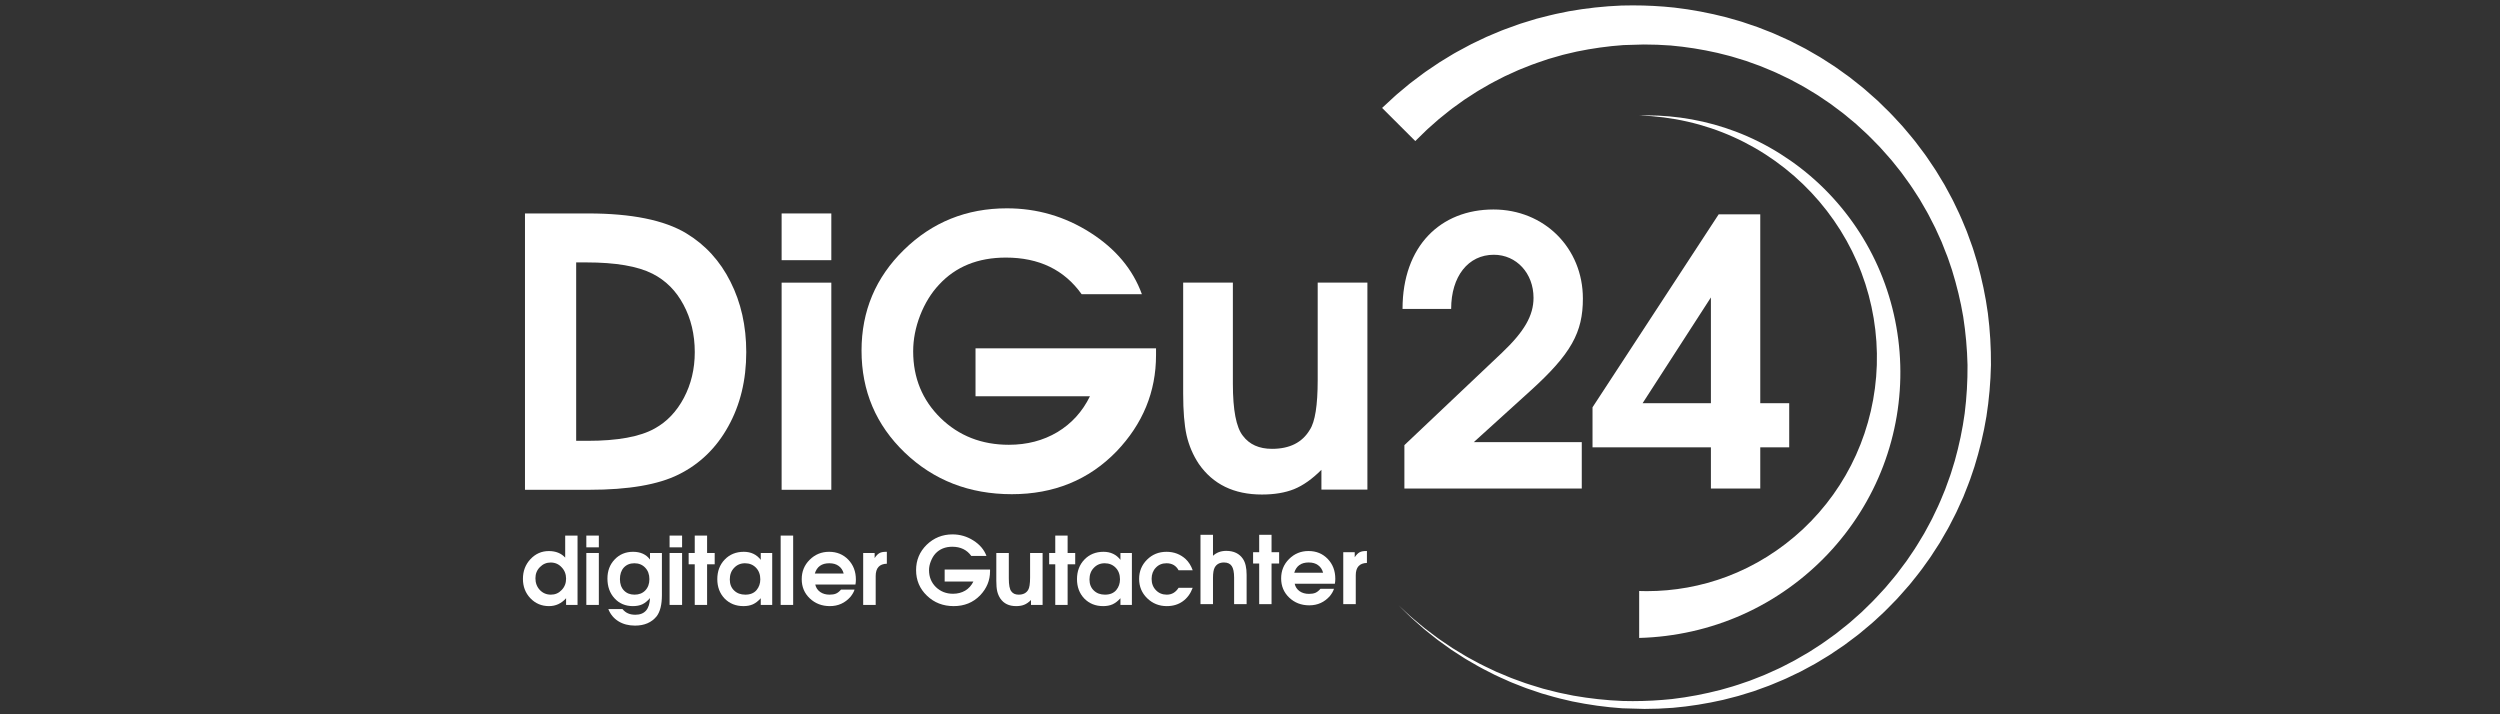
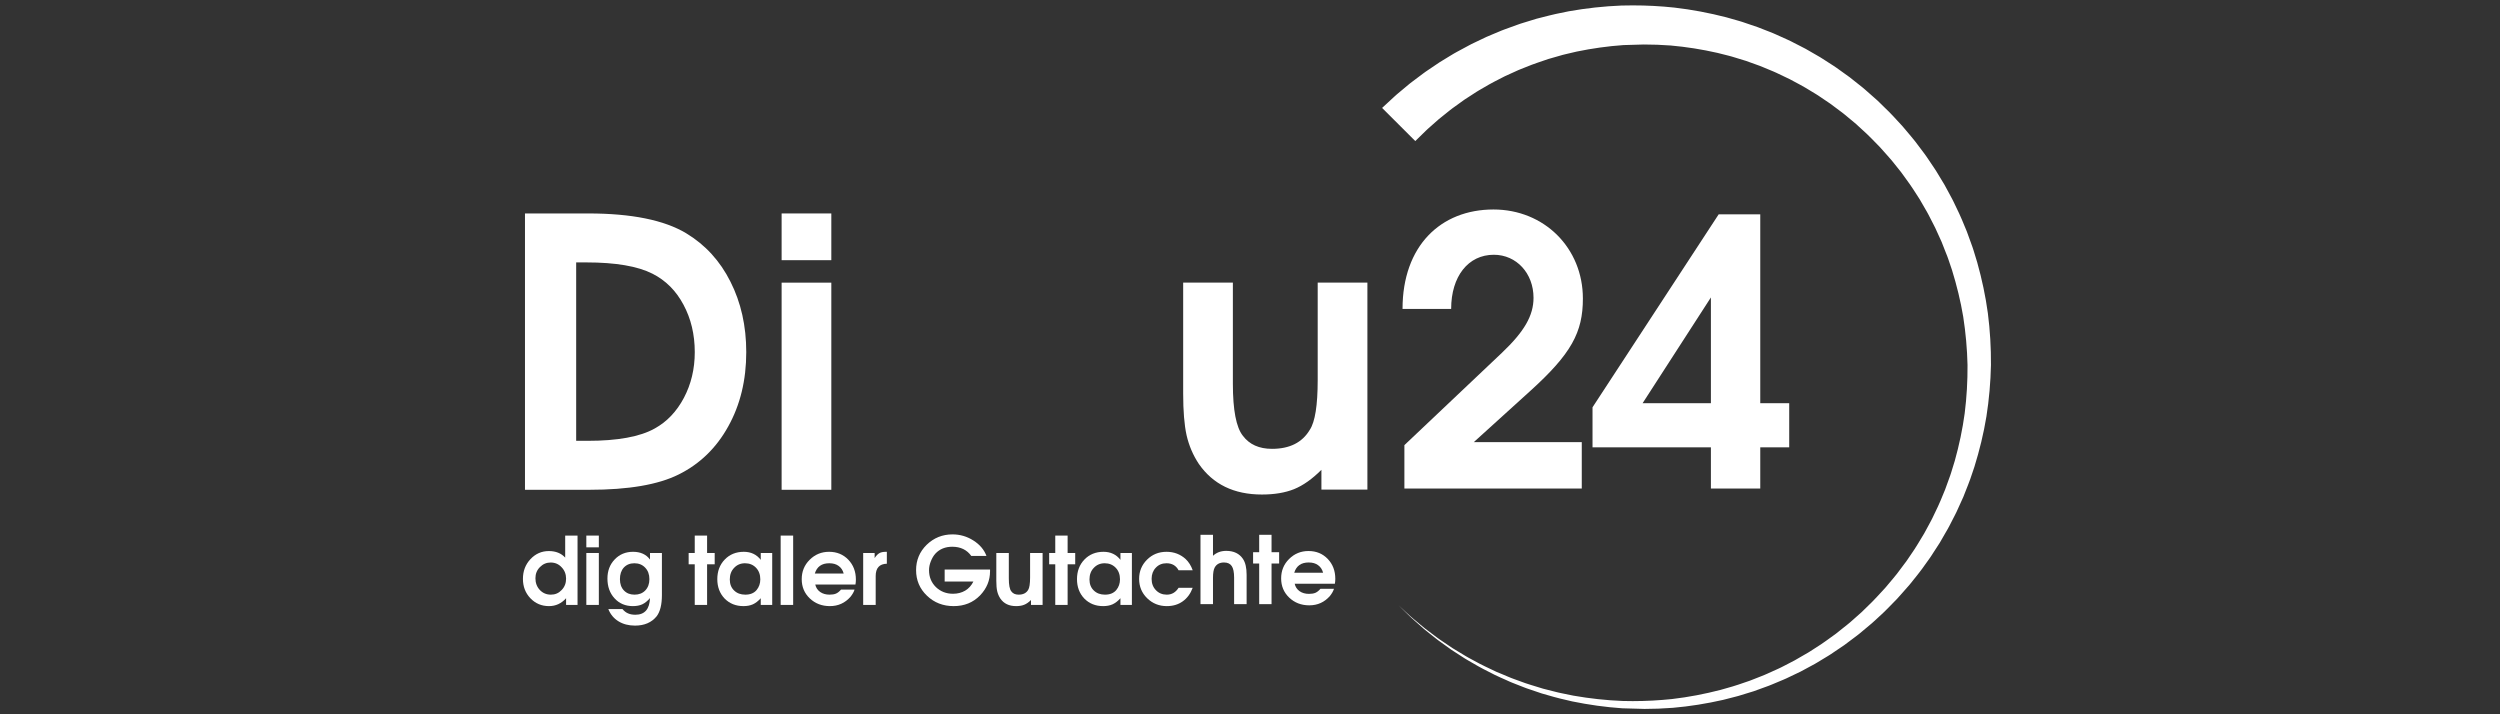
<svg xmlns="http://www.w3.org/2000/svg" width="350" zoomAndPan="magnify" viewBox="0 0 262.5 75" height="100" preserveAspectRatio="xMidYMid meet" version="1.0">
  <rect x="0" y="0" width="262.5" height="75" fill="#333333" stroke="none" />
  <defs>
    <g />
    <clipPath id="4d7f918401">
      <path d="M 145 0.07 L 209.758 0.07 L 209.758 74.926 L 145 74.926 Z M 145 0.07 " clip-rule="nonzero" />
    </clipPath>
    <clipPath id="8d7fa45f1c">
      <path d="M 172.598 74.434 L 170.344 74.371 C 168.574 74.25 166.82 74.004 165.086 73.648 L 163.797 73.344 C 163.578 73.297 163.367 73.234 163.156 73.176 L 161.883 72.812 L 160.629 72.387 C 160.418 72.316 160.207 72.25 160.004 72.164 L 158.773 71.68 C 158.566 71.602 158.367 71.504 158.168 71.414 L 157.562 71.145 C 157.363 71.051 157.164 70.961 156.961 70.867 L 155.785 70.266 C 155.59 70.164 155.395 70.066 155.207 69.953 L 154.062 69.293 C 153.871 69.188 153.691 69.062 153.504 68.945 L 152.395 68.227 L 151.324 67.457 C 151.148 67.328 150.965 67.207 150.797 67.066 L 149.766 66.246 C 149.68 66.176 149.594 66.109 149.512 66.039 L 148.277 64.945 C 148.195 64.875 148.117 64.797 148.039 64.723 L 146.863 63.57 L 148.07 64.688 C 148.152 64.762 148.23 64.836 148.316 64.902 L 149.578 65.953 C 149.664 66.023 149.754 66.086 149.84 66.152 L 150.887 66.941 C 151.062 67.078 151.246 67.191 151.426 67.316 L 152.512 68.051 L 153.633 68.73 C 153.82 68.84 154.004 68.961 154.199 69.062 L 155.352 69.684 C 155.543 69.789 155.738 69.883 155.938 69.977 L 157.117 70.539 C 157.32 70.625 157.52 70.707 157.723 70.789 L 158.324 71.043 C 158.527 71.125 158.723 71.215 158.934 71.285 L 160.16 71.73 C 160.363 71.805 160.574 71.867 160.781 71.93 L 162.027 72.312 L 163.293 72.633 C 163.504 72.688 163.715 72.742 163.93 72.781 L 165.207 73.043 C 166.918 73.344 168.648 73.535 170.383 73.602 L 171.438 73.617 C 172.82 73.617 174.199 73.543 175.57 73.398 C 177.289 73.199 178.988 72.871 180.66 72.438 L 181.906 72.082 C 182.113 72.027 182.316 71.953 182.523 71.887 L 183.746 71.469 L 184.949 70.996 C 185.148 70.914 185.352 70.84 185.547 70.746 L 186.723 70.215 C 186.922 70.133 187.105 70.023 187.301 69.93 L 187.875 69.633 C 188.066 69.535 188.258 69.438 188.445 69.336 L 189.562 68.691 C 189.75 68.586 189.938 68.48 190.117 68.359 L 191.199 67.66 C 191.379 67.547 191.551 67.418 191.727 67.293 L 192.773 66.539 L 194.031 65.535 C 194.113 65.469 194.195 65.402 194.277 65.332 L 195.48 64.266 C 195.559 64.191 195.633 64.113 195.711 64.039 L 196.172 63.59 C 196.797 63.004 197.359 62.355 197.945 61.73 L 198.77 60.75 C 198.906 60.582 199.047 60.422 199.176 60.254 L 199.945 59.227 C 200.074 59.059 200.207 58.891 200.32 58.711 L 201.039 57.648 C 201.16 57.473 201.27 57.289 201.379 57.105 L 202.039 56.012 C 202.145 55.824 202.242 55.637 202.344 55.449 L 202.648 54.887 C 202.746 54.695 202.855 54.516 202.941 54.32 L 203.492 53.164 C 203.586 52.973 203.668 52.777 203.75 52.582 L 204.238 51.402 L 204.672 50.203 C 204.742 50 204.824 49.805 204.879 49.598 L 205.254 48.379 C 205.711 46.742 206.066 45.078 206.293 43.395 C 206.504 41.711 206.602 40.016 206.59 38.324 C 206.551 36.629 206.398 34.941 206.141 33.273 C 205.863 31.605 205.457 29.965 204.961 28.355 L 204.555 27.16 C 204.492 26.961 204.406 26.766 204.328 26.57 L 203.867 25.395 L 203.344 24.246 C 203.258 24.055 203.176 23.863 203.074 23.68 L 202.5 22.559 C 202.406 22.367 202.293 22.191 202.191 22.008 L 201.875 21.461 C 201.77 21.281 201.668 21.098 201.562 20.918 L 200.879 19.859 C 200.762 19.684 200.652 19.508 200.527 19.34 L 199.793 18.32 C 199.676 18.145 199.539 17.984 199.41 17.82 L 198.625 16.84 C 198.492 16.676 198.348 16.523 198.211 16.367 L 197.375 15.43 C 196.785 14.836 196.215 14.219 195.586 13.664 L 195.125 13.242 C 195.047 13.168 194.973 13.098 194.895 13.027 L 193.691 12.027 C 193.613 11.957 193.531 11.895 193.445 11.832 L 192.191 10.895 L 191.156 10.195 C 190.98 10.078 190.812 9.957 190.633 9.855 L 189.562 9.207 C 189.387 9.098 189.203 9 189.02 8.902 L 187.918 8.312 C 187.73 8.219 187.543 8.133 187.355 8.043 L 186.789 7.773 C 186.602 7.688 186.418 7.59 186.223 7.512 L 185.074 7.035 C 184.883 6.949 184.688 6.883 184.492 6.812 L 183.32 6.391 L 182.129 6.027 C 181.93 5.969 181.734 5.902 181.531 5.855 L 180.324 5.551 C 178.707 5.184 177.066 4.922 175.418 4.777 C 174.48 4.707 173.539 4.672 172.598 4.672 L 170.461 4.734 C 168.812 4.848 167.176 5.082 165.562 5.414 L 164.363 5.695 C 164.16 5.738 163.965 5.797 163.766 5.855 L 162.578 6.195 L 161.41 6.594 C 161.219 6.66 161.023 6.723 160.832 6.801 L 159.688 7.254 C 159.492 7.324 159.309 7.418 159.121 7.5 L 158.562 7.754 C 158.375 7.84 158.188 7.922 158.004 8.008 L 156.91 8.57 C 156.727 8.664 156.543 8.758 156.367 8.863 L 155.305 9.48 C 155.125 9.578 154.957 9.695 154.785 9.805 L 153.754 10.473 L 152.758 11.191 C 152.594 11.312 152.422 11.426 152.266 11.555 L 151.309 12.324 C 151.23 12.387 151.148 12.449 151.07 12.516 L 149.922 13.531 C 149.844 13.598 149.773 13.668 149.699 13.742 L 148.605 14.812 L 145.121 11.332 L 146.41 10.141 C 146.496 10.059 146.582 9.98 146.672 9.906 L 148.02 8.781 C 148.109 8.707 148.203 8.641 148.297 8.57 L 149.418 7.727 C 149.602 7.582 149.801 7.457 149.992 7.324 L 151.156 6.539 L 152.352 5.809 C 152.555 5.691 152.75 5.562 152.957 5.457 L 154.191 4.793 C 154.395 4.676 154.605 4.578 154.816 4.477 L 156.078 3.875 C 156.293 3.781 156.508 3.691 156.723 3.602 L 157.367 3.332 C 157.582 3.246 157.797 3.148 158.016 3.074 L 159.332 2.598 C 159.547 2.512 159.773 2.449 159.996 2.379 L 161.328 1.969 L 162.684 1.625 C 162.906 1.566 163.133 1.508 163.359 1.465 L 164.727 1.184 C 166.559 0.859 168.406 0.656 170.258 0.582 L 171.441 0.566 C 172.902 0.566 174.359 0.641 175.809 0.797 C 177.648 1.008 179.469 1.355 181.258 1.816 L 182.59 2.195 C 182.812 2.254 183.027 2.332 183.246 2.406 L 184.559 2.852 L 185.848 3.355 C 186.062 3.441 186.277 3.523 186.484 3.621 L 187.746 4.191 C 187.957 4.281 188.16 4.395 188.367 4.5 L 188.98 4.812 C 189.184 4.918 189.391 5.02 189.594 5.129 L 190.793 5.82 C 190.992 5.934 191.191 6.047 191.383 6.176 L 192.543 6.922 C 192.738 7.043 192.922 7.184 193.109 7.316 L 194.23 8.121 L 195.578 9.191 C 195.668 9.266 195.758 9.336 195.84 9.414 L 197.129 10.551 C 197.215 10.633 197.293 10.711 197.379 10.793 L 197.867 11.273 C 198.539 11.898 199.145 12.59 199.766 13.258 L 200.652 14.309 C 200.797 14.488 200.945 14.66 201.086 14.84 L 201.914 15.938 C 202.051 16.121 202.191 16.301 202.316 16.492 L 203.082 17.629 C 203.215 17.816 203.332 18.012 203.449 18.207 L 204.16 19.383 C 204.27 19.582 204.379 19.785 204.488 19.984 L 204.812 20.586 C 204.918 20.789 205.035 20.984 205.129 21.195 L 205.719 22.43 C 205.82 22.633 205.906 22.844 205.996 23.055 L 206.52 24.316 C 206.602 24.531 206.676 24.746 206.754 24.961 L 206.988 25.605 C 207.062 25.82 207.148 26.031 207.211 26.25 L 207.609 27.555 C 208.102 29.309 208.484 31.094 208.727 32.895 C 208.957 34.695 209.062 36.512 209.051 38.324 C 209.012 40.137 208.855 41.945 208.574 43.734 C 208.281 45.52 207.852 47.277 207.316 49.004 L 206.883 50.285 C 206.812 50.5 206.727 50.707 206.645 50.918 L 206.395 51.551 C 206.312 51.758 206.23 51.969 206.148 52.18 L 205.59 53.41 C 205.496 53.617 205.406 53.824 205.301 54.02 L 204.684 55.223 C 204.586 55.426 204.465 55.617 204.355 55.812 L 204.016 56.398 C 203.906 56.594 203.793 56.789 203.68 56.984 L 202.945 58.117 C 202.824 58.305 202.707 58.496 202.57 58.68 L 201.785 59.773 C 201.656 59.957 201.516 60.133 201.375 60.309 L 200.535 61.359 C 200.391 61.535 200.238 61.699 200.09 61.867 L 199.195 62.875 C 198.566 63.512 197.957 64.172 197.285 64.766 L 196.793 65.219 C 196.707 65.297 196.629 65.371 196.543 65.445 L 195.254 66.523 C 195.168 66.594 195.082 66.664 194.992 66.73 L 193.648 67.738 L 192.535 68.488 C 192.352 68.613 192.168 68.746 191.977 68.855 L 190.828 69.551 C 190.641 69.672 190.441 69.773 190.246 69.879 L 189.066 70.516 C 188.863 70.613 188.664 70.707 188.461 70.805 L 187.855 71.094 C 187.652 71.188 187.457 71.293 187.25 71.371 L 186.016 71.887 C 185.809 71.977 185.598 72.051 185.391 72.125 L 184.133 72.582 L 182.855 72.973 C 182.641 73.039 182.43 73.109 182.215 73.156 L 180.922 73.488 C 179.184 73.883 177.426 74.168 175.656 74.32 C 174.637 74.398 173.617 74.438 172.598 74.438 Z M 172.598 74.434 " clip-rule="nonzero" />
    </clipPath>
    <clipPath id="712f6b3a34">
-       <path d="M 172 12 L 200 12 L 200 67 L 172 67 Z M 172 12 " clip-rule="nonzero" />
-     </clipPath>
+       </clipPath>
    <clipPath id="f8254d21cd">
      <path d="M 172.113 66.98 L 172.113 62.055 C 172.379 62.066 172.645 62.07 172.91 62.07 C 175.766 62.07 178.625 61.562 181.316 60.547 C 184.262 59.441 186.996 57.727 189.328 55.543 C 191.656 53.359 193.562 50.707 194.887 47.762 C 196.215 44.82 196.961 41.594 197.066 38.324 C 197.168 35.055 196.625 31.742 195.457 28.648 C 194.293 25.551 192.496 22.676 190.199 20.23 C 187.902 17.789 185.117 15.781 182.023 14.391 C 178.934 12.996 175.543 12.227 172.113 12.125 L 172.914 12.113 C 176.082 12.113 179.266 12.684 182.258 13.82 C 185.508 15.051 188.516 16.953 191.07 19.359 C 193.621 21.77 195.715 24.699 197.164 27.941 C 198.617 31.184 199.426 34.73 199.527 38.324 C 199.633 41.914 199.027 45.539 197.734 48.938 C 196.445 52.336 194.461 55.488 191.941 58.156 C 189.422 60.82 186.363 63.016 182.965 64.531 C 179.574 66.051 175.855 66.883 172.113 66.984 Z M 172.113 66.98 " clip-rule="nonzero" />
    </clipPath>
    <clipPath id="4e9e874926">
      <path d="M 147 21.238 L 167 21.238 L 167 51.93 L 147 51.93 Z M 147 21.238 " clip-rule="nonzero" />
    </clipPath>
    <clipPath id="c669de5a24">
      <path d="M 147.461 51.297 L 147.461 46.738 L 157.707 37.039 C 160.047 34.816 161.02 33.141 161.02 31.27 C 161.02 28.699 159.23 26.75 156.852 26.75 C 154.164 26.75 152.371 29.012 152.371 32.438 L 147.266 32.438 C 147.266 25.816 151.277 21.996 156.812 21.996 C 162.152 21.996 166.203 26.047 166.203 31.348 C 166.203 34.891 164.996 37.152 160.633 41.09 L 154.746 46.426 L 166.086 46.426 L 166.086 51.297 Z M 147.461 51.297 " clip-rule="nonzero" />
    </clipPath>
    <clipPath id="0ce36e8134">
      <path d="M 167 22 L 188 22 L 188 51.93 L 167 51.93 Z M 167 22 " clip-rule="nonzero" />
    </clipPath>
    <clipPath id="911e157863">
      <path d="M 179.645 42.336 L 179.645 31.23 L 172.473 42.336 Z M 179.645 51.297 L 179.645 46.973 L 167.215 46.973 L 167.215 42.766 L 180.461 22.504 L 184.828 22.504 L 184.828 42.336 L 187.867 42.336 L 187.867 46.973 L 184.828 46.973 L 184.828 51.297 Z M 179.645 51.297 " clip-rule="nonzero" />
    </clipPath>
  </defs>
  <g clip-path="url(#4d7f918401)">
    <g clip-path="url(#8d7fa45f1c)">
      <path fill="#ffffff" d="M 145.121 0.566 L 145.121 74.438 L 209.062 74.438 L 209.062 0.566 Z M 145.121 0.566 " fill-opacity="1" fill-rule="nonzero" />
    </g>
  </g>
  <g clip-path="url(#712f6b3a34)">
    <g clip-path="url(#f8254d21cd)">
      <path fill="#ffffff" d="M 172.113 12.113 L 172.113 66.984 L 199.633 66.984 L 199.633 12.113 Z M 172.113 12.113 " fill-opacity="1" fill-rule="nonzero" />
    </g>
  </g>
  <g clip-path="url(#4e9e874926)">
    <g clip-path="url(#c669de5a24)">
      <path fill="#ffffff" d="M 147.266 21.996 L 147.266 51.297 L 166.203 51.297 L 166.203 21.996 Z M 147.266 21.996 " fill-opacity="1" fill-rule="nonzero" />
    </g>
  </g>
  <g clip-path="url(#0ce36e8134)">
    <g clip-path="url(#911e157863)">
      <path fill="#ffffff" d="M 167.215 22.504 L 167.215 51.297 L 187.867 51.297 L 187.867 22.504 Z M 167.215 22.504 " fill-opacity="1" fill-rule="nonzero" />
    </g>
  </g>
  <g fill="#ffffff" fill-opacity="1">
    <g transform="translate(122.108, 51.409)">
      <g>
        <path d="M 21.469 -21.734 L 21.469 0 L 16.641 0 L 16.641 -2.078 C 15.672 -1.109 14.711 -0.43 13.766 -0.047 C 12.828 0.328 11.703 0.516 10.391 0.516 C 7.461 0.516 5.254 -0.555 3.766 -2.703 C 3.16 -3.617 2.734 -4.617 2.484 -5.703 C 2.242 -6.797 2.125 -8.254 2.125 -10.078 L 2.125 -21.734 L 7.344 -21.734 L 7.344 -11.109 C 7.344 -8.359 7.691 -6.539 8.391 -5.656 C 9.078 -4.738 10.098 -4.281 11.453 -4.281 C 13.305 -4.281 14.629 -4.945 15.422 -6.281 C 15.973 -7.113 16.25 -8.852 16.25 -11.5 L 16.25 -21.734 Z M 21.469 -21.734 " />
      </g>
    </g>
  </g>
  <g fill="#ffffff" fill-opacity="1">
    <g transform="translate(52.451, 51.428)">
      <g>
        <path d="M 2.672 0 L 2.672 -29.016 L 9.312 -29.016 C 13.863 -29.016 17.289 -28.32 19.594 -26.938 C 21.602 -25.727 23.156 -24.031 24.25 -21.844 C 25.352 -19.664 25.906 -17.203 25.906 -14.453 C 25.906 -11.516 25.273 -8.914 24.016 -6.656 C 22.766 -4.395 21.031 -2.711 18.812 -1.609 C 16.664 -0.535 13.535 0 9.422 0 Z M 8.047 -5.141 L 9.234 -5.141 C 12.398 -5.141 14.754 -5.57 16.297 -6.438 C 17.578 -7.145 18.598 -8.219 19.359 -9.656 C 20.117 -11.094 20.5 -12.691 20.5 -14.453 C 20.5 -16.305 20.102 -17.969 19.312 -19.438 C 18.531 -20.906 17.445 -21.988 16.062 -22.688 C 14.508 -23.477 12.191 -23.875 9.109 -23.875 L 8.047 -23.875 Z M 8.047 -5.141 " />
      </g>
    </g>
  </g>
  <g fill="#ffffff" fill-opacity="1">
    <g transform="translate(89.289, 51.374)">
      <g>
-         <path d="M 13.141 -9.766 L 13.141 -14.797 L 32.094 -14.797 L 32.094 -14.078 C 32.094 -10.234 30.707 -6.863 27.938 -3.969 C 25.031 -0.977 21.367 0.516 16.953 0.516 C 12.504 0.516 8.758 -0.938 5.719 -3.844 C 2.688 -6.75 1.172 -10.32 1.172 -14.562 C 1.172 -18.719 2.656 -22.242 5.625 -25.141 C 8.594 -28.047 12.195 -29.5 16.438 -29.5 C 19.602 -29.5 22.52 -28.648 25.188 -26.953 C 27.852 -25.254 29.66 -23.098 30.609 -20.484 L 24.281 -20.484 C 22.457 -23.047 19.805 -24.328 16.328 -24.328 C 13.391 -24.328 11.047 -23.375 9.297 -21.469 C 8.484 -20.602 7.828 -19.535 7.328 -18.266 C 6.836 -16.992 6.594 -15.734 6.594 -14.484 C 6.594 -11.703 7.551 -9.367 9.469 -7.484 C 11.395 -5.609 13.785 -4.672 16.641 -4.672 C 18.547 -4.672 20.242 -5.113 21.734 -6 C 23.223 -6.895 24.363 -8.148 25.156 -9.766 Z M 13.141 -9.766 " />
-       </g>
+         </g>
    </g>
  </g>
  <g fill="#ffffff" fill-opacity="1">
    <g transform="translate(79.945, 51.428)">
      <g>
        <path d="M 2.125 0 L 2.125 -21.75 L 7.344 -21.75 L 7.344 0 Z M 2.125 -24.109 L 2.125 -29.016 L 7.344 -29.016 L 7.344 -24.109 Z M 2.125 -24.109 " />
      </g>
    </g>
  </g>
  <g fill="#ffffff" fill-opacity="1">
    <g transform="translate(54.611, 63.517)">
      <g>
        <path d="M 6.031 -7.281 L 6.031 0 L 4.828 0 L 4.828 -0.703 C 4.336 -0.148 3.738 0.125 3.031 0.125 C 2.258 0.125 1.609 -0.148 1.078 -0.703 C 0.555 -1.254 0.297 -1.93 0.297 -2.734 C 0.297 -3.547 0.555 -4.234 1.078 -4.797 C 1.609 -5.367 2.254 -5.656 3.016 -5.656 C 3.742 -5.656 4.316 -5.426 4.734 -4.969 L 4.734 -7.281 Z M 3.203 -4.453 C 2.766 -4.453 2.391 -4.289 2.078 -3.969 C 1.766 -3.656 1.609 -3.266 1.609 -2.797 C 1.609 -2.305 1.766 -1.895 2.078 -1.562 C 2.391 -1.238 2.773 -1.078 3.234 -1.078 C 3.68 -1.078 4.055 -1.238 4.359 -1.562 C 4.672 -1.883 4.828 -2.281 4.828 -2.75 C 4.828 -3.227 4.672 -3.629 4.359 -3.953 C 4.055 -4.285 3.672 -4.453 3.203 -4.453 Z M 3.203 -4.453 " />
      </g>
    </g>
  </g>
  <g fill="#ffffff" fill-opacity="1">
    <g transform="translate(61.034, 63.517)">
      <g>
        <path d="M 0.531 0 L 0.531 -5.453 L 1.844 -5.453 L 1.844 0 Z M 0.531 -6.047 L 0.531 -7.281 L 1.844 -7.281 L 1.844 -6.047 Z M 0.531 -6.047 " />
      </g>
    </g>
  </g>
  <g fill="#ffffff" fill-opacity="1">
    <g transform="translate(63.484, 63.517)">
      <g>
        <path d="M 4.766 -5.453 L 6.016 -5.453 L 6.016 -1.031 C 6.016 -0.031 5.832 0.707 5.469 1.188 C 4.938 1.844 4.176 2.172 3.188 2.172 C 2.52 2.172 1.941 2.02 1.453 1.719 C 0.961 1.414 0.609 0.988 0.391 0.438 L 1.875 0.438 C 2.062 0.656 2.258 0.805 2.469 0.891 C 2.676 0.984 2.93 1.031 3.234 1.031 C 4.211 1.031 4.723 0.445 4.766 -0.719 C 4.504 -0.414 4.234 -0.195 3.953 -0.062 C 3.68 0.062 3.352 0.125 2.969 0.125 C 2.188 0.125 1.547 -0.145 1.047 -0.688 C 0.547 -1.227 0.297 -1.922 0.297 -2.766 C 0.297 -3.578 0.551 -4.25 1.062 -4.781 C 1.57 -5.312 2.211 -5.578 2.984 -5.578 C 3.773 -5.578 4.367 -5.305 4.766 -4.766 Z M 3.125 -4.375 C 2.664 -4.375 2.297 -4.223 2.016 -3.922 C 1.742 -3.617 1.609 -3.211 1.609 -2.703 C 1.609 -2.203 1.75 -1.805 2.031 -1.516 C 2.312 -1.223 2.68 -1.078 3.141 -1.078 C 3.609 -1.078 3.984 -1.223 4.266 -1.516 C 4.555 -1.816 4.703 -2.211 4.703 -2.703 C 4.703 -3.203 4.555 -3.602 4.266 -3.906 C 3.973 -4.219 3.594 -4.375 3.125 -4.375 Z M 3.125 -4.375 " />
      </g>
    </g>
  </g>
  <g fill="#ffffff" fill-opacity="1">
    <g transform="translate(69.775, 63.517)">
      <g>
-         <path d="M 0.531 0 L 0.531 -5.453 L 1.844 -5.453 L 1.844 0 Z M 0.531 -6.047 L 0.531 -7.281 L 1.844 -7.281 L 1.844 -6.047 Z M 0.531 -6.047 " />
-       </g>
+         </g>
    </g>
  </g>
  <g fill="#ffffff" fill-opacity="1">
    <g transform="translate(72.214, 63.517)">
      <g>
        <path d="M 0.734 0 L 0.734 -4.266 L 0.094 -4.266 L 0.094 -5.453 L 0.734 -5.453 L 0.734 -7.281 L 2.031 -7.281 L 2.031 -5.453 L 2.828 -5.453 L 2.828 -4.266 L 2.031 -4.266 L 2.031 0 Z M 0.734 0 " />
      </g>
    </g>
  </g>
  <g fill="#ffffff" fill-opacity="1">
    <g transform="translate(75.02, 63.517)">
      <g>
        <path d="M 6.062 -5.453 L 6.062 0 L 4.859 0 L 4.859 -0.703 C 4.598 -0.41 4.32 -0.195 4.031 -0.062 C 3.75 0.062 3.422 0.125 3.047 0.125 C 2.242 0.125 1.582 -0.141 1.062 -0.672 C 0.551 -1.211 0.297 -1.891 0.297 -2.703 C 0.297 -3.535 0.555 -4.223 1.078 -4.766 C 1.598 -5.305 2.266 -5.578 3.078 -5.578 C 3.828 -5.578 4.422 -5.297 4.859 -4.734 L 4.859 -5.453 Z M 4.359 -3.906 C 4.055 -4.219 3.672 -4.375 3.203 -4.375 C 2.742 -4.375 2.363 -4.211 2.062 -3.891 C 1.758 -3.578 1.609 -3.172 1.609 -2.672 C 1.609 -2.191 1.758 -1.805 2.062 -1.516 C 2.363 -1.223 2.754 -1.078 3.234 -1.078 C 3.754 -1.078 4.148 -1.238 4.422 -1.562 C 4.68 -1.875 4.812 -2.25 4.812 -2.688 C 4.812 -3.188 4.66 -3.594 4.359 -3.906 Z M 4.359 -3.906 " />
      </g>
    </g>
  </g>
  <g fill="#ffffff" fill-opacity="1">
    <g transform="translate(81.438, 63.517)">
      <g>
        <path d="M 0.531 0 L 0.531 -7.281 L 1.844 -7.281 L 1.844 0 Z M 0.531 0 " />
      </g>
    </g>
  </g>
  <g fill="#ffffff" fill-opacity="1">
    <g transform="translate(83.884, 63.517)">
      <g>
        <path d="M 5.938 -2.141 L 1.719 -2.141 C 1.789 -1.816 1.961 -1.555 2.234 -1.359 C 2.504 -1.172 2.832 -1.078 3.219 -1.078 C 3.488 -1.078 3.711 -1.113 3.891 -1.188 C 4.078 -1.27 4.254 -1.41 4.422 -1.609 L 5.844 -1.609 C 5.77 -1.367 5.629 -1.117 5.422 -0.859 C 4.848 -0.203 4.125 0.125 3.25 0.125 C 2.414 0.125 1.711 -0.145 1.141 -0.688 C 0.578 -1.227 0.297 -1.898 0.297 -2.703 C 0.297 -3.504 0.57 -4.18 1.125 -4.734 C 1.688 -5.297 2.367 -5.578 3.172 -5.578 C 3.984 -5.578 4.656 -5.301 5.188 -4.75 C 5.719 -4.195 5.984 -3.5 5.984 -2.656 C 5.984 -2.477 5.969 -2.305 5.938 -2.141 Z M 1.672 -3.297 L 4.703 -3.297 C 4.609 -3.648 4.43 -3.914 4.172 -4.094 C 3.922 -4.281 3.594 -4.375 3.188 -4.375 C 2.395 -4.375 1.891 -4.016 1.672 -3.297 Z M 1.672 -3.297 " />
      </g>
    </g>
  </g>
  <g fill="#ffffff" fill-opacity="1">
    <g transform="translate(90.103, 63.517)">
      <g>
        <path d="M 0.531 0 L 0.531 -5.453 L 1.734 -5.453 L 1.734 -4.922 C 1.898 -5.172 2.066 -5.344 2.234 -5.438 C 2.398 -5.531 2.629 -5.578 2.922 -5.578 L 3.016 -5.578 L 3.016 -4.328 C 2.234 -4.305 1.844 -3.875 1.844 -3.031 L 1.844 0 Z M 0.531 0 " />
      </g>
    </g>
  </g>
  <g fill="#ffffff" fill-opacity="1">
    <g transform="translate(95.892, 63.517)">
      <g>
        <path d="M 3.297 -2.453 L 3.297 -3.719 L 8.062 -3.719 L 8.062 -3.531 C 8.062 -2.57 7.711 -1.727 7.016 -1 C 6.285 -0.25 5.363 0.125 4.25 0.125 C 3.133 0.125 2.195 -0.238 1.438 -0.969 C 0.676 -1.695 0.297 -2.594 0.297 -3.656 C 0.297 -4.695 0.664 -5.582 1.406 -6.312 C 2.156 -7.039 3.062 -7.406 4.125 -7.406 C 4.914 -7.406 5.645 -7.191 6.312 -6.766 C 6.988 -6.336 7.445 -5.797 7.688 -5.141 L 6.094 -5.141 C 5.633 -5.785 4.969 -6.109 4.094 -6.109 C 3.363 -6.109 2.773 -5.867 2.328 -5.391 C 2.129 -5.172 1.969 -4.898 1.844 -4.578 C 1.719 -4.266 1.656 -3.953 1.656 -3.641 C 1.656 -2.941 1.895 -2.352 2.375 -1.875 C 2.863 -1.406 3.461 -1.172 4.172 -1.172 C 4.648 -1.172 5.078 -1.281 5.453 -1.5 C 5.828 -1.727 6.113 -2.047 6.312 -2.453 Z M 3.297 -2.453 " />
      </g>
    </g>
  </g>
  <g fill="#ffffff" fill-opacity="1">
    <g transform="translate(104.082, 63.517)">
      <g>
        <path d="M 5.391 -5.453 L 5.391 0 L 4.172 0 L 4.172 -0.516 C 3.93 -0.273 3.691 -0.109 3.453 -0.016 C 3.223 0.078 2.941 0.125 2.609 0.125 C 1.867 0.125 1.316 -0.141 0.953 -0.672 C 0.797 -0.91 0.688 -1.164 0.625 -1.438 C 0.562 -1.707 0.531 -2.07 0.531 -2.531 L 0.531 -5.453 L 1.844 -5.453 L 1.844 -2.781 C 1.844 -2.094 1.93 -1.641 2.109 -1.422 C 2.273 -1.191 2.531 -1.078 2.875 -1.078 C 3.344 -1.078 3.676 -1.242 3.875 -1.578 C 4.008 -1.785 4.078 -2.223 4.078 -2.891 L 4.078 -5.453 Z M 5.391 -5.453 " />
      </g>
    </g>
  </g>
  <g fill="#ffffff" fill-opacity="1">
    <g transform="translate(110.069, 63.517)">
      <g>
        <path d="M 0.734 0 L 0.734 -4.266 L 0.094 -4.266 L 0.094 -5.453 L 0.734 -5.453 L 0.734 -7.281 L 2.031 -7.281 L 2.031 -5.453 L 2.828 -5.453 L 2.828 -4.266 L 2.031 -4.266 L 2.031 0 Z M 0.734 0 " />
      </g>
    </g>
  </g>
  <g fill="#ffffff" fill-opacity="1">
    <g transform="translate(112.787, 63.517)">
      <g>
        <path d="M 6.062 -5.453 L 6.062 0 L 4.859 0 L 4.859 -0.703 C 4.598 -0.41 4.32 -0.195 4.031 -0.062 C 3.75 0.062 3.422 0.125 3.047 0.125 C 2.242 0.125 1.582 -0.141 1.062 -0.672 C 0.551 -1.211 0.297 -1.891 0.297 -2.703 C 0.297 -3.535 0.555 -4.223 1.078 -4.766 C 1.598 -5.305 2.266 -5.578 3.078 -5.578 C 3.828 -5.578 4.422 -5.297 4.859 -4.734 L 4.859 -5.453 Z M 4.359 -3.906 C 4.055 -4.219 3.672 -4.375 3.203 -4.375 C 2.742 -4.375 2.363 -4.211 2.062 -3.891 C 1.758 -3.578 1.609 -3.172 1.609 -2.672 C 1.609 -2.191 1.758 -1.805 2.062 -1.516 C 2.363 -1.223 2.754 -1.078 3.234 -1.078 C 3.754 -1.078 4.148 -1.238 4.422 -1.562 C 4.68 -1.875 4.812 -2.25 4.812 -2.688 C 4.812 -3.188 4.66 -3.594 4.359 -3.906 Z M 4.359 -3.906 " />
      </g>
    </g>
  </g>
  <g fill="#ffffff" fill-opacity="1">
    <g transform="translate(119.311, 63.517)">
      <g>
        <path d="M 4.438 -1.797 L 5.922 -1.797 C 5.691 -1.18 5.344 -0.707 4.875 -0.375 C 4.406 -0.039 3.848 0.125 3.203 0.125 C 2.398 0.125 1.711 -0.148 1.141 -0.703 C 0.578 -1.254 0.297 -1.93 0.297 -2.734 C 0.297 -3.523 0.57 -4.195 1.125 -4.75 C 1.676 -5.301 2.359 -5.578 3.172 -5.578 C 3.961 -5.578 4.633 -5.32 5.188 -4.812 C 5.508 -4.508 5.754 -4.117 5.922 -3.641 L 4.438 -3.641 C 4.176 -4.129 3.754 -4.375 3.172 -4.375 C 2.711 -4.375 2.336 -4.219 2.047 -3.906 C 1.754 -3.602 1.609 -3.211 1.609 -2.734 C 1.609 -2.254 1.758 -1.859 2.062 -1.547 C 2.363 -1.234 2.742 -1.078 3.203 -1.078 C 3.723 -1.078 4.133 -1.316 4.438 -1.797 Z M 4.438 -1.797 " />
      </g>
    </g>
  </g>
  <g fill="#ffffff" fill-opacity="1">
    <g transform="translate(125.52, 63.435)">
      <g>
        <path d="M 0.531 0 L 0.531 -7.281 L 1.844 -7.281 L 1.844 -5.078 C 2.219 -5.422 2.68 -5.594 3.234 -5.594 C 4.035 -5.594 4.625 -5.305 5 -4.734 C 5.25 -4.359 5.375 -3.805 5.375 -3.078 L 5.375 0 L 4.062 0 L 4.062 -2.781 C 4.062 -3.352 3.977 -3.758 3.812 -4 C 3.645 -4.25 3.375 -4.375 3 -4.375 C 2.551 -4.375 2.227 -4.203 2.031 -3.859 C 1.906 -3.641 1.844 -3.273 1.844 -2.766 L 1.844 0 Z M 0.531 0 " />
      </g>
    </g>
  </g>
  <g fill="#ffffff" fill-opacity="1">
    <g transform="translate(131.481, 63.435)">
      <g>
        <path d="M 0.734 0 L 0.734 -4.266 L 0.094 -4.266 L 0.094 -5.453 L 0.734 -5.453 L 0.734 -7.281 L 2.031 -7.281 L 2.031 -5.453 L 2.828 -5.453 L 2.828 -4.266 L 2.031 -4.266 L 2.031 0 Z M 0.734 0 " />
      </g>
    </g>
  </g>
  <g fill="#ffffff" fill-opacity="1">
    <g transform="translate(134.223, 63.435)">
      <g>
        <path d="M 5.938 -2.141 L 1.719 -2.141 C 1.789 -1.816 1.961 -1.555 2.234 -1.359 C 2.504 -1.172 2.832 -1.078 3.219 -1.078 C 3.488 -1.078 3.711 -1.113 3.891 -1.188 C 4.078 -1.27 4.254 -1.41 4.422 -1.609 L 5.844 -1.609 C 5.77 -1.367 5.629 -1.117 5.422 -0.859 C 4.848 -0.203 4.125 0.125 3.25 0.125 C 2.414 0.125 1.711 -0.145 1.141 -0.688 C 0.578 -1.227 0.297 -1.898 0.297 -2.703 C 0.297 -3.504 0.57 -4.18 1.125 -4.734 C 1.688 -5.297 2.367 -5.578 3.172 -5.578 C 3.984 -5.578 4.656 -5.301 5.188 -4.75 C 5.719 -4.195 5.984 -3.5 5.984 -2.656 C 5.984 -2.477 5.969 -2.305 5.938 -2.141 Z M 1.672 -3.297 L 4.703 -3.297 C 4.609 -3.648 4.43 -3.914 4.172 -4.094 C 3.922 -4.281 3.594 -4.375 3.188 -4.375 C 2.395 -4.375 1.891 -4.016 1.672 -3.297 Z M 1.672 -3.297 " />
      </g>
    </g>
  </g>
  <g fill="#ffffff" fill-opacity="1">
    <g transform="translate(140.511, 63.435)">
      <g>
-         <path d="M 0.531 0 L 0.531 -5.453 L 1.734 -5.453 L 1.734 -4.922 C 1.898 -5.172 2.066 -5.344 2.234 -5.438 C 2.398 -5.531 2.629 -5.578 2.922 -5.578 L 3.016 -5.578 L 3.016 -4.328 C 2.234 -4.305 1.844 -3.875 1.844 -3.031 L 1.844 0 Z M 0.531 0 " />
-       </g>
+         </g>
    </g>
  </g>
</svg>